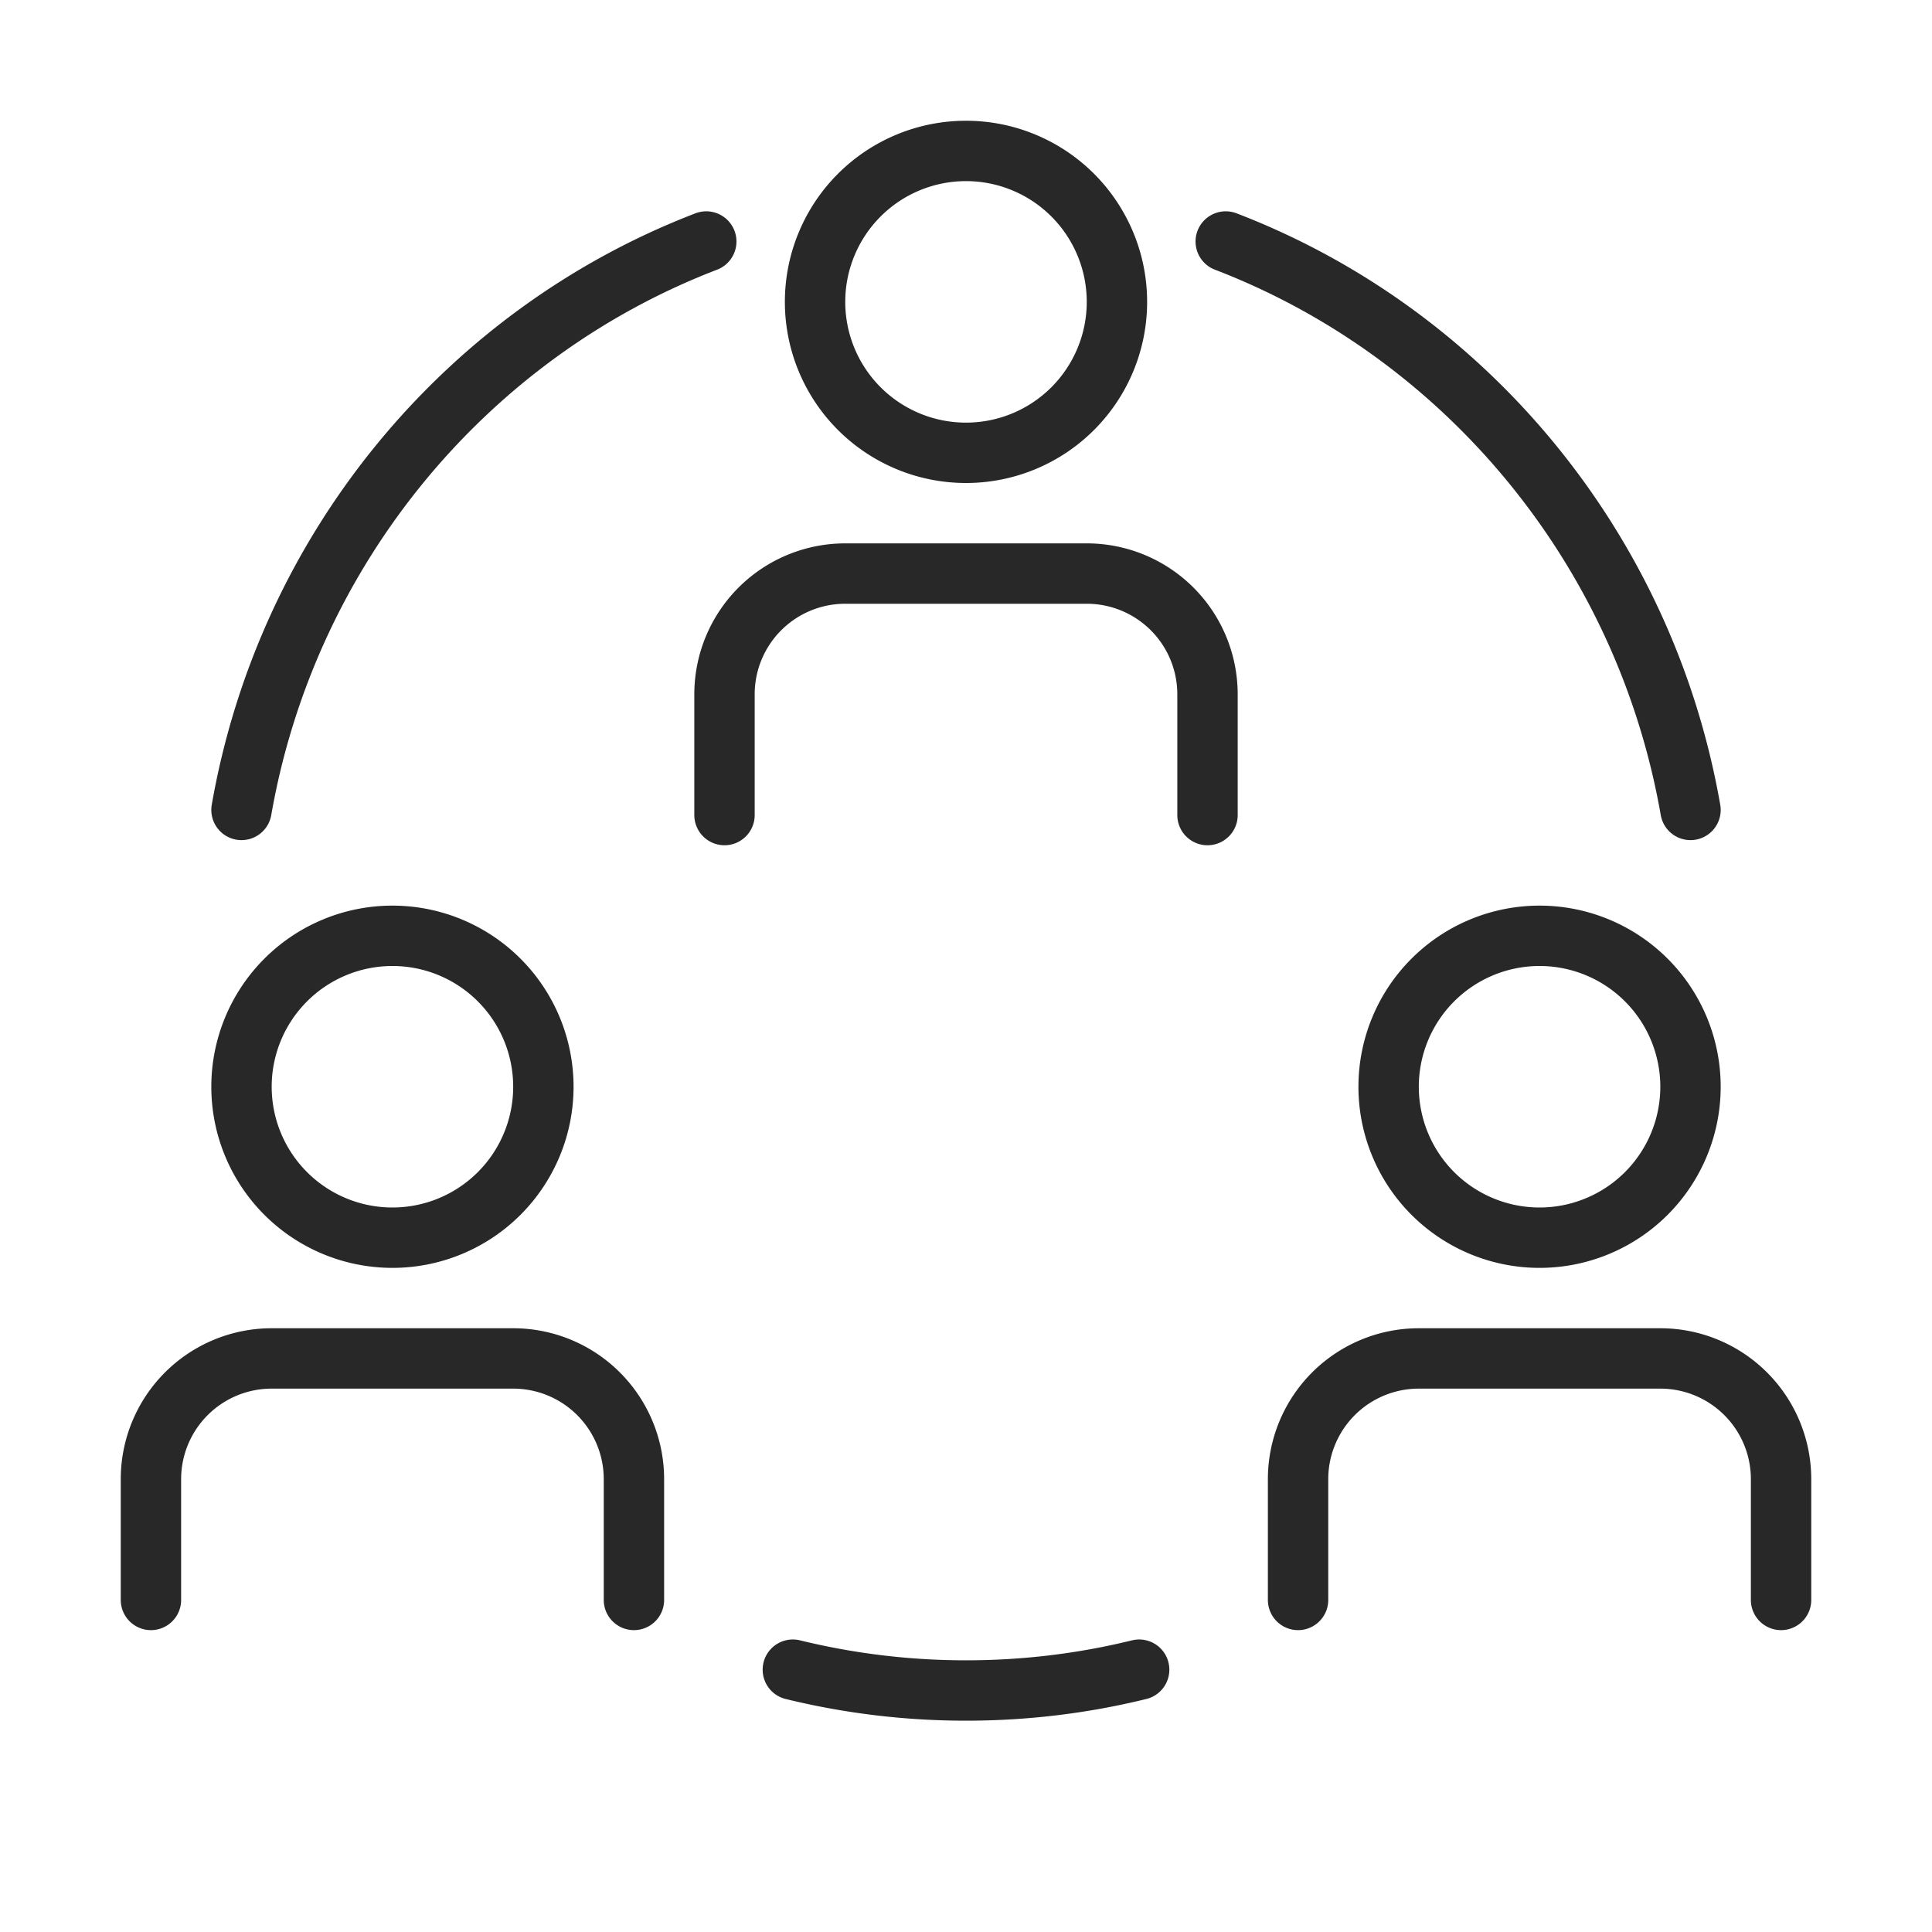
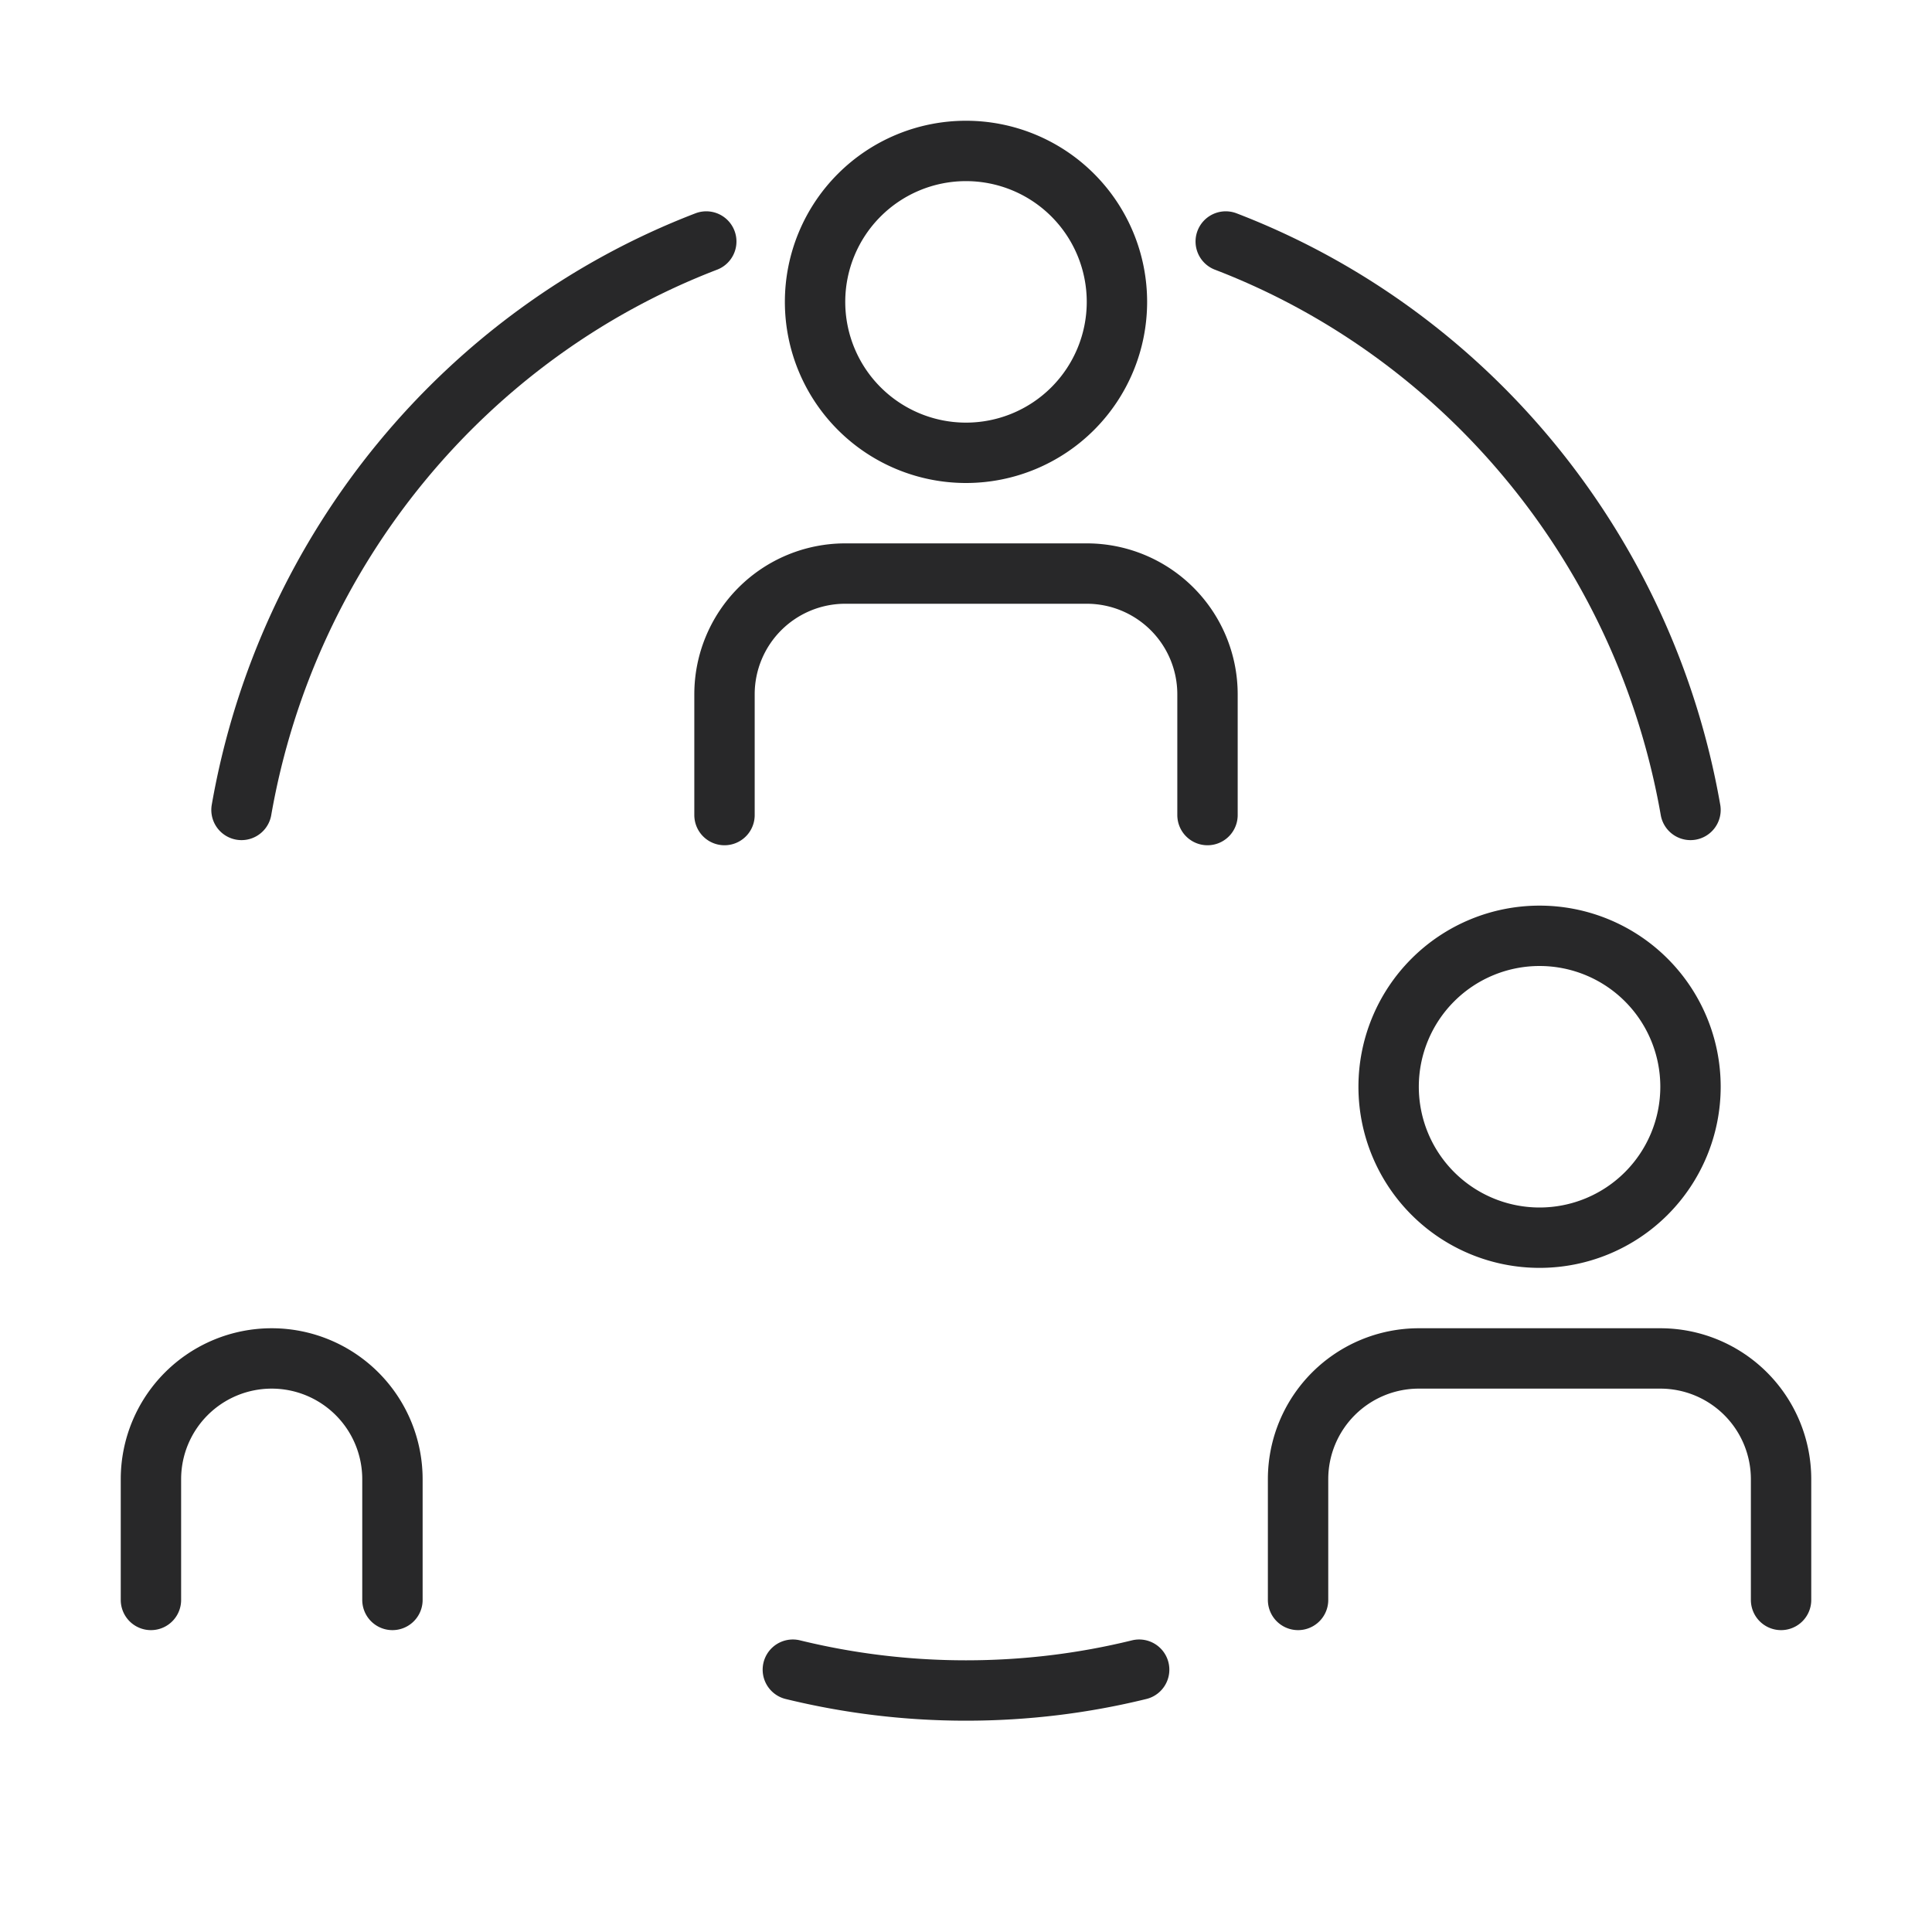
<svg xmlns="http://www.w3.org/2000/svg" width="32" height="32" fill="none">
  <path stroke="#282829" stroke-linecap="round" d="M11.698 4C7.738 5.52 4.759 9.077 4 13.415M20.302 4c3.96 1.52 6.939 5.077 7.698 9.415m-9.132 14.24c-.92.226-1.88.345-2.868.345s-1.948-.12-2.868-.345M12 13.5v-2a2 2 0 012-2h4a2 2 0 012 2v2" />
  <path stroke="#282829" stroke-linecap="round" stroke-linejoin="round" d="M16 7.5a2.5 2.5 0 100-5 2.5 2.5 0 000 5z" />
-   <path stroke="#282829" stroke-linecap="round" d="M2.5 26.5v-2a2 2 0 012-2h4a2 2 0 012 2v2" />
-   <path stroke="#282829" stroke-linecap="round" stroke-linejoin="round" d="M6.5 20.5a2.5 2.5 0 100-5 2.5 2.5 0 000 5z" />
+   <path stroke="#282829" stroke-linecap="round" d="M2.5 26.5v-2a2 2 0 012-2a2 2 0 012 2v2" />
  <path stroke="#282829" stroke-linecap="round" d="M21.5 26.5v-2a2 2 0 012-2h4a2 2 0 012 2v2" />
  <path stroke="#282829" stroke-linecap="round" stroke-linejoin="round" d="M25.5 20.5a2.5 2.5 0 100-5 2.5 2.5 0 000 5z" />
</svg>